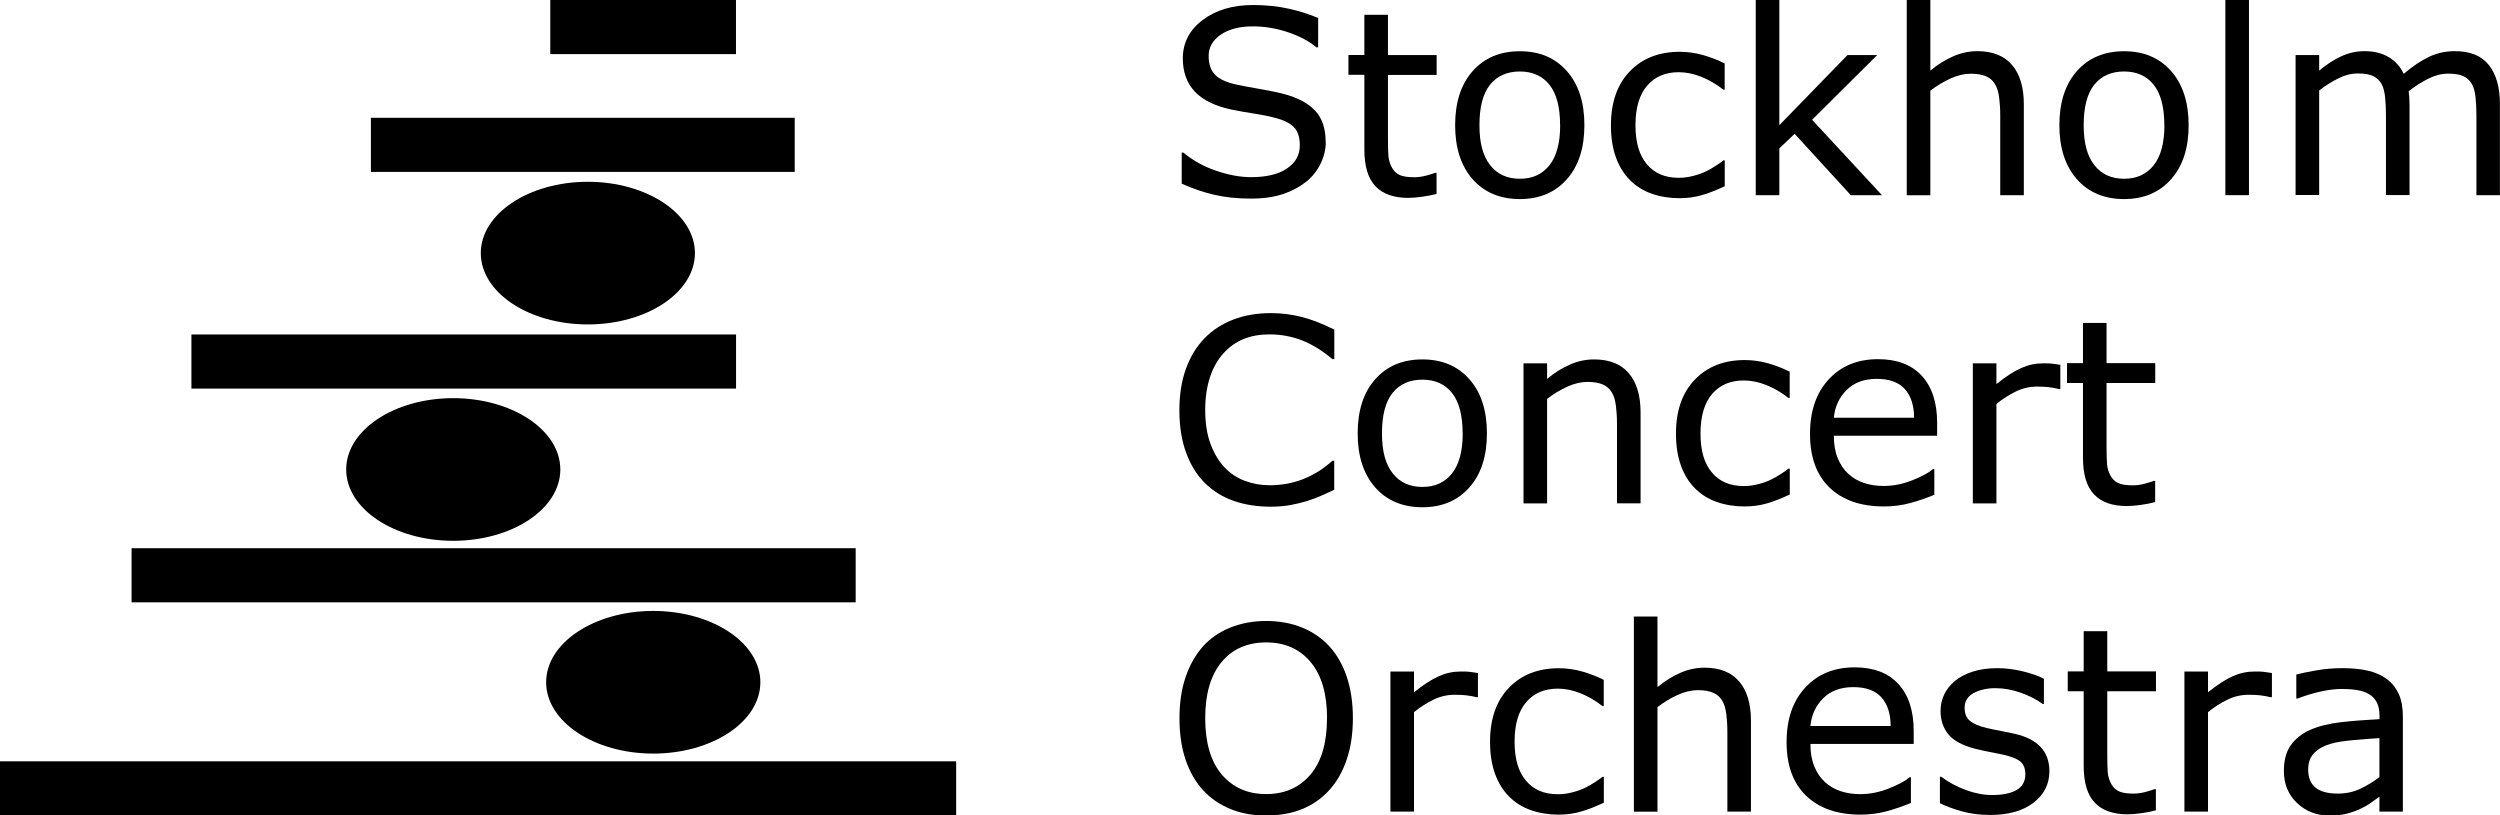
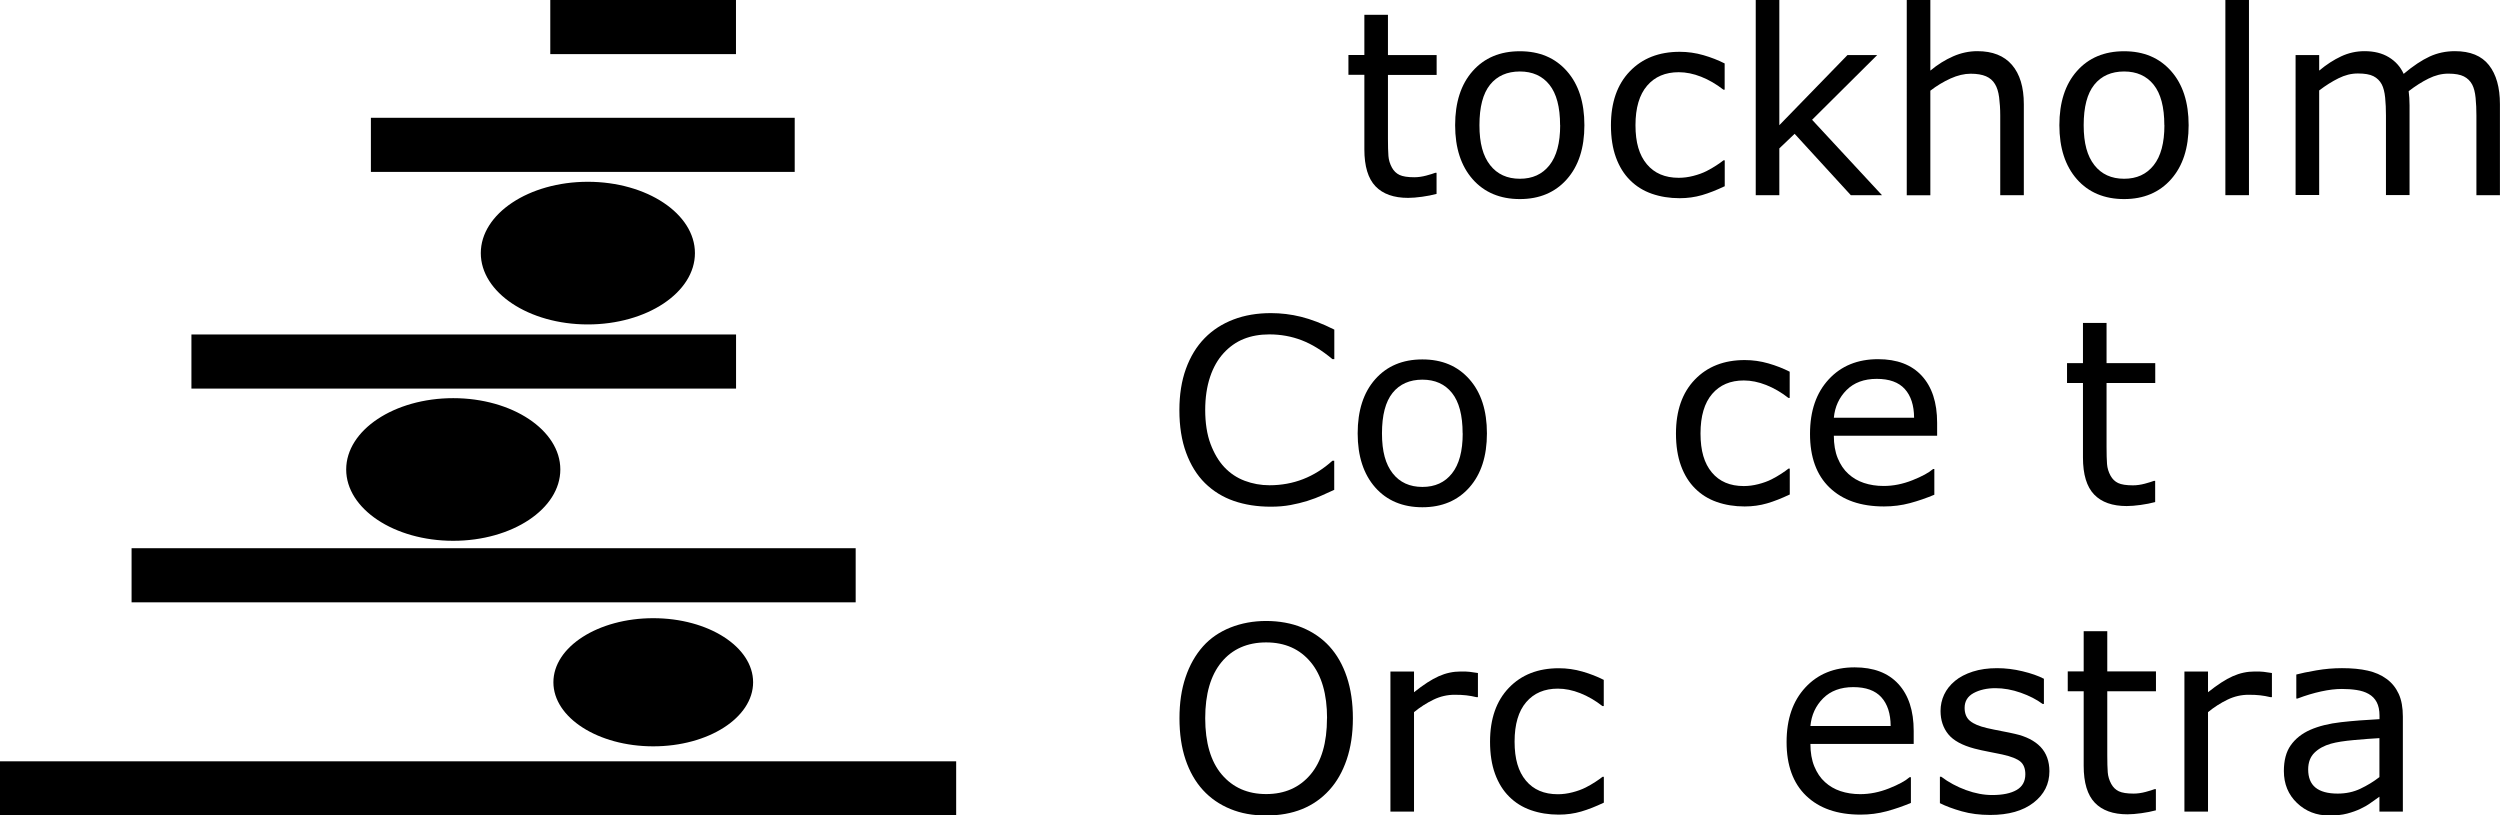
<svg xmlns="http://www.w3.org/2000/svg" id="Layer_2" viewBox="0 0 313.7 102.32">
  <g id="Lager_1">
-     <path d="M166.36,17.8c0,.91-.21,1.82-.64,2.71s-1.02,1.65-1.79,2.27c-.84.67-1.82,1.2-2.93,1.57s-2.46.57-4.04.57c-1.69,0-3.21-.16-4.56-.47s-2.72-.78-4.12-1.4v-3.9h.22c1.18.99,2.55,1.75,4.11,2.28s3.01.8,4.37.8c1.93,0,3.43-.36,4.51-1.09s1.61-1.69,1.61-2.9c0-1.04-.25-1.8-.76-2.3s-1.28-.88-2.32-1.15c-.79-.21-1.64-.38-2.56-.52s-1.89-.31-2.92-.52c-2.08-.44-3.62-1.19-4.62-2.26s-1.5-2.45-1.5-4.16c0-1.96.83-3.57,2.49-4.82s3.76-1.88,6.31-1.88c1.65,0,3.16.16,4.53.47s2.59.7,3.65,1.16v3.68h-.22c-.89-.76-2.06-1.38-3.52-1.88s-2.94-.75-4.46-.75c-1.67,0-3.01.35-4.02,1.04s-1.52,1.58-1.52,2.68c0,.98.25,1.74.76,2.3s1.39.98,2.66,1.27c.67.15,1.63.32,2.86.54s2.29.42,3.15.65c1.74.46,3.05,1.16,3.93,2.09s1.32,2.24,1.32,3.92Z" />
    <path d="M180.26,24.33c-.56.15-1.16.27-1.82.36s-1.24.14-1.75.14c-1.79,0-3.16-.48-4.09-1.45s-1.4-2.51-1.4-4.64v-9.35h-2v-2.49h2V1.86h2.96v5.05h6.11v2.49h-6.11v8.01c0,.92.02,1.64.06,2.16s.19,1,.44,1.46c.23.42.55.73.95.92s1.02.29,1.85.29c.48,0,.99-.07,1.51-.21s.9-.26,1.13-.35h.16v2.66Z" />
    <path d="M198.81,15.71c0,2.86-.73,5.12-2.2,6.78s-3.44,2.49-5.9,2.49-4.46-.83-5.92-2.49-2.2-3.92-2.2-6.78.73-5.13,2.2-6.79,3.44-2.49,5.92-2.49,4.43.83,5.9,2.49,2.2,3.93,2.2,6.79ZM195.76,15.71c0-2.28-.45-3.97-1.34-5.08s-2.13-1.66-3.71-1.66-2.85.55-3.74,1.66-1.33,2.8-1.33,5.08.45,3.87,1.34,5.01,2.14,1.71,3.73,1.71,2.81-.56,3.71-1.69,1.35-2.8,1.35-5.03Z" />
    <path d="M216.39,23.38c-.99.47-1.92.84-2.81,1.1s-1.83.39-2.82.39c-1.27,0-2.43-.19-3.49-.56s-1.97-.94-2.72-1.69c-.77-.76-1.36-1.71-1.78-2.86s-.63-2.5-.63-4.04c0-2.87.79-5.13,2.37-6.77s3.66-2.45,6.26-2.45c1.01,0,2,.14,2.97.42s1.86.63,2.67,1.04v3.29h-.16c-.9-.7-1.83-1.24-2.79-1.62s-1.9-.57-2.81-.57c-1.68,0-3,.56-3.97,1.69s-1.46,2.78-1.46,4.96.47,3.75,1.42,4.89,2.28,1.71,4.01,1.71c.6,0,1.21-.08,1.83-.24s1.18-.36,1.67-.61c.43-.22.83-.45,1.21-.7s.68-.46.9-.64h.16v3.26Z" />
    <path d="M236.14,24.49h-3.9l-7.05-7.7-1.92,1.83v5.87h-2.96V0h2.96v15.71l8.55-8.8h3.73l-8.17,8.12,8.77,9.46Z" />
    <path d="M253.95,24.49h-2.96v-10.01c0-.81-.05-1.57-.14-2.27s-.27-1.26-.52-1.66c-.26-.44-.64-.77-1.13-.98s-1.13-.32-1.92-.32-1.65.2-2.53.6-1.73.91-2.53,1.53v13.12h-2.96V0h2.96v8.86c.92-.77,1.88-1.36,2.86-1.79s2-.65,3.04-.65c1.9,0,3.35.57,4.34,1.72s1.49,2.79,1.49,4.94v11.41Z" />
    <path d="M274.63,15.71c0,2.86-.73,5.12-2.2,6.78s-3.44,2.49-5.9,2.49-4.46-.83-5.92-2.49-2.2-3.92-2.2-6.78.73-5.13,2.2-6.79,3.44-2.49,5.92-2.49,4.43.83,5.9,2.49,2.2,3.93,2.2,6.79ZM271.58,15.71c0-2.28-.45-3.97-1.34-5.08s-2.13-1.66-3.71-1.66-2.85.55-3.74,1.66-1.33,2.8-1.33,5.08.45,3.87,1.34,5.01,2.14,1.71,3.73,1.71,2.81-.56,3.71-1.69,1.35-2.8,1.35-5.03Z" />
    <path d="M282.2,24.49h-2.96V0h2.96v24.49Z" />
    <path d="M313.7,24.49h-2.96v-10.01c0-.76-.03-1.48-.1-2.19s-.21-1.26-.43-1.68c-.24-.45-.59-.79-1.04-1.02s-1.1-.35-1.95-.35-1.66.21-2.49.62-1.66.94-2.49,1.58c.03.24.06.52.08.84s.03.64.03.95v11.25h-2.96v-10.01c0-.78-.03-1.51-.1-2.21s-.21-1.26-.43-1.68c-.24-.45-.59-.79-1.04-1.02s-1.1-.34-1.95-.34-1.62.2-2.43.6-1.62.91-2.43,1.53v13.12h-2.96V6.91h2.96v1.95c.92-.77,1.84-1.36,2.76-1.79s1.9-.65,2.93-.65c1.2,0,2.21.25,3.05.76s1.46,1.2,1.86,2.09c1.2-1.01,2.29-1.73,3.27-2.18s2.04-.67,3.16-.67c1.93,0,3.35.58,4.27,1.75s1.38,2.8,1.38,4.9v11.41Z" />
    <path d="M167.43,61.46c-.58.25-1.1.49-1.57.71s-1.08.45-1.83.69c-.64.2-1.34.37-2.09.51s-1.58.21-2.48.21c-1.7,0-3.24-.24-4.63-.72s-2.6-1.23-3.63-2.24c-1.01-1-1.79-2.26-2.36-3.8s-.85-3.32-.85-5.36c0-1.93.27-3.66.82-5.18s1.33-2.81,2.36-3.86c1-1.02,2.2-1.79,3.61-2.33s2.98-.8,4.7-.8c1.26,0,2.52.15,3.77.46s2.65.84,4.18,1.61v3.7h-.24c-1.29-1.08-2.57-1.87-3.84-2.36s-2.63-.74-4.08-.74c-1.18,0-2.25.19-3.2.57s-1.8.98-2.54,1.79c-.72.79-1.29,1.78-1.69,2.98s-.61,2.59-.61,4.16.22,3.06.67,4.25,1.02,2.15,1.72,2.9c.73.78,1.59,1.35,2.57,1.72s2.02.56,3.11.56c1.5,0,2.91-.26,4.22-.77s2.54-1.28,3.68-2.31h.22v3.65Z" />
    <path d="M186.58,54.38c0,2.86-.73,5.12-2.2,6.78s-3.44,2.49-5.9,2.49-4.46-.83-5.92-2.49-2.2-3.92-2.2-6.78.73-5.13,2.2-6.79,3.44-2.49,5.92-2.49,4.43.83,5.9,2.49,2.2,3.93,2.2,6.79ZM183.53,54.38c0-2.28-.45-3.97-1.34-5.08s-2.13-1.66-3.71-1.66-2.85.55-3.74,1.66-1.33,2.8-1.33,5.08.45,3.87,1.34,5.01,2.14,1.71,3.73,1.71,2.81-.56,3.71-1.69,1.35-2.8,1.35-5.03Z" />
-     <path d="M205.86,63.16h-2.96v-10.01c0-.81-.05-1.57-.14-2.27s-.27-1.26-.52-1.66c-.26-.44-.64-.77-1.13-.98s-1.13-.32-1.92-.32-1.65.2-2.53.6-1.73.91-2.53,1.53v13.12h-2.96v-17.58h2.96v1.95c.92-.77,1.88-1.36,2.86-1.79s2-.65,3.04-.65c1.9,0,3.35.57,4.34,1.72s1.49,2.79,1.49,4.94v11.41Z" />
    <path d="M224.55,62.06c-.99.47-1.92.84-2.81,1.1s-1.83.39-2.82.39c-1.27,0-2.43-.19-3.49-.56s-1.97-.94-2.72-1.69c-.77-.76-1.36-1.71-1.78-2.86s-.63-2.5-.63-4.04c0-2.87.79-5.13,2.37-6.77s3.66-2.45,6.26-2.45c1.01,0,2,.14,2.97.42s1.86.63,2.67,1.04v3.29h-.16c-.9-.7-1.83-1.24-2.79-1.62s-1.9-.57-2.81-.57c-1.68,0-3,.56-3.97,1.69s-1.46,2.78-1.46,4.96.47,3.75,1.42,4.89,2.28,1.71,4.01,1.71c.6,0,1.21-.08,1.83-.24s1.18-.36,1.67-.61c.43-.22.83-.45,1.21-.7s.68-.46.9-.64h.16v3.26Z" />
    <path d="M243.06,54.68h-12.95c0,1.08.16,2.02.49,2.82s.77,1.46,1.34,1.97c.55.5,1.19.88,1.94,1.13s1.58.38,2.48.38c1.2,0,2.4-.24,3.61-.72s2.07-.95,2.59-1.41h.16v3.23c-1,.42-2.01.77-3.05,1.05s-2.13.42-3.27.42c-2.92,0-5.19-.79-6.83-2.37s-2.45-3.82-2.45-6.73.79-5.16,2.35-6.85,3.63-2.53,6.19-2.53c2.37,0,4.2.69,5.48,2.08s1.93,3.35,1.93,5.9v1.61ZM240.18,52.41c-.01-1.55-.4-2.75-1.17-3.6s-1.94-1.27-3.52-1.27-2.85.47-3.78,1.4-1.47,2.09-1.6,3.48h10.07Z" />
-     <path d="M258.51,48.81h-.16c-.44-.1-.87-.18-1.28-.23s-.9-.07-1.47-.07c-.91,0-1.79.2-2.64.61s-1.67.93-2.45,1.57v12.48h-2.96v-17.58h2.96v2.6c1.18-.94,2.21-1.61,3.11-2.01s1.81-.59,2.75-.59c.51,0,.89.01,1.12.04s.58.08,1.04.15v3.04Z" />
    <path d="M270.43,63c-.56.15-1.16.27-1.82.36s-1.24.14-1.75.14c-1.79,0-3.16-.48-4.09-1.45s-1.4-2.51-1.4-4.64v-9.35h-2v-2.49h2v-5.05h2.96v5.05h6.11v2.49h-6.11v8.01c0,.92.02,1.64.06,2.16s.19,1,.44,1.46c.23.42.55.73.95.92s1.02.29,1.85.29c.48,0,.99-.07,1.51-.21s.9-.26,1.13-.35h.16v2.66Z" />
    <path d="M166.8,81.09c.96,1.05,1.69,2.33,2.2,3.86s.76,3.25.76,5.18-.26,3.66-.78,5.19-1.25,2.8-2.18,3.82c-.96,1.06-2.11,1.86-3.42,2.39s-2.82.8-4.51.8-3.15-.27-4.49-.82-2.49-1.34-3.44-2.38-1.67-2.31-2.18-3.82-.76-3.24-.76-5.18.25-3.62.76-5.14,1.24-2.81,2.2-3.89c.92-1.03,2.07-1.81,3.44-2.36,1.37-.54,2.86-.82,4.48-.82s3.19.28,4.52.83,2.47,1.33,3.41,2.35ZM166.52,90.13c0-3.04-.68-5.39-2.05-7.04s-3.23-2.48-5.59-2.48-4.25.83-5.61,2.48-2.04,4-2.04,7.04.69,5.43,2.08,7.06,3.24,2.45,5.57,2.45,4.18-.82,5.56-2.45,2.07-3.98,2.07-7.06Z" />
    <path d="M185.43,87.48h-.16c-.44-.11-.87-.18-1.28-.23s-.9-.07-1.47-.07c-.91,0-1.79.2-2.64.61s-1.67.93-2.45,1.57v12.48h-2.96v-17.58h2.96v2.6c1.18-.94,2.21-1.61,3.11-2.01s1.81-.59,2.75-.59c.51,0,.89.01,1.12.04s.58.08,1.04.15v3.04Z" />
    <path d="M201.22,100.73c-.99.47-1.92.84-2.81,1.1s-1.83.39-2.82.39c-1.27,0-2.43-.19-3.49-.56s-1.97-.94-2.72-1.69c-.77-.76-1.36-1.71-1.78-2.86s-.63-2.5-.63-4.04c0-2.88.79-5.13,2.37-6.77s3.66-2.45,6.26-2.45c1.01,0,2,.14,2.97.42s1.86.63,2.67,1.04v3.29h-.16c-.9-.7-1.83-1.24-2.79-1.62s-1.9-.57-2.81-.57c-1.68,0-3,.56-3.97,1.69s-1.46,2.78-1.46,4.96.47,3.75,1.42,4.89,2.28,1.71,4.01,1.71c.6,0,1.21-.08,1.83-.24s1.18-.36,1.67-.61c.43-.22.83-.45,1.21-.7s.68-.46.9-.64h.16v3.26Z" />
-     <path d="M219.71,101.84h-2.96v-10.01c0-.81-.05-1.57-.14-2.27s-.27-1.26-.52-1.66c-.26-.44-.64-.77-1.13-.98s-1.13-.32-1.92-.32-1.65.2-2.53.6-1.73.91-2.53,1.53v13.12h-2.96v-24.49h2.96v8.86c.92-.77,1.88-1.36,2.86-1.79s2-.65,3.04-.65c1.9,0,3.35.57,4.34,1.72s1.49,2.79,1.49,4.94v11.41Z" />
    <path d="M240.12,93.35h-12.95c0,1.08.16,2.02.49,2.82s.77,1.46,1.34,1.97c.55.5,1.19.88,1.94,1.13s1.58.38,2.48.38c1.2,0,2.4-.24,3.61-.72s2.07-.95,2.59-1.41h.16v3.23c-1,.42-2.01.77-3.05,1.05s-2.13.42-3.27.42c-2.92,0-5.19-.79-6.83-2.37s-2.45-3.82-2.45-6.73.79-5.16,2.35-6.85,3.63-2.53,6.19-2.53c2.37,0,4.2.69,5.48,2.08s1.93,3.35,1.93,5.9v1.61ZM237.24,91.09c-.01-1.55-.4-2.75-1.17-3.6s-1.94-1.27-3.52-1.27-2.85.47-3.78,1.4-1.47,2.09-1.6,3.48h10.07Z" />
    <path d="M257.16,96.77c0,1.61-.66,2.92-1.99,3.95s-3.14,1.54-5.44,1.54c-1.3,0-2.49-.15-3.58-.46s-2-.65-2.73-1.02v-3.32h.16c.93.7,1.97,1.26,3.12,1.68s2.24.62,3.29.62c1.3,0,2.32-.21,3.05-.63s1.1-1.08,1.1-1.98c0-.69-.2-1.22-.6-1.57s-1.16-.66-2.3-.91c-.42-.09-.97-.2-1.64-.33s-1.29-.26-1.85-.41c-1.54-.41-2.64-1.01-3.28-1.8s-.97-1.77-.97-2.92c0-.72.15-1.41.45-2.05s.75-1.21,1.36-1.72c.59-.49,1.34-.88,2.24-1.17s1.92-.43,3.05-.43c1.05,0,2.11.13,3.19.39s1.97.57,2.68.94v3.16h-.16c-.76-.56-1.67-1.03-2.75-1.41s-2.14-.57-3.18-.57-1.99.21-2.74.62-1.12,1.03-1.12,1.85c0,.72.23,1.27.68,1.64.44.37,1.15.67,2.14.9.55.13,1.16.25,1.83.38s1.24.24,1.69.35c1.37.31,2.43.85,3.18,1.62.74.78,1.12,1.81,1.12,3.08Z" />
    <path d="M270.52,101.68c-.56.15-1.16.27-1.82.36s-1.24.14-1.75.14c-1.79,0-3.16-.48-4.09-1.45s-1.4-2.51-1.4-4.64v-9.35h-2v-2.49h2v-5.05h2.96v5.05h6.11v2.49h-6.11v8.01c0,.92.02,1.64.06,2.16s.19,1,.44,1.46c.23.42.55.73.95.92s1.02.29,1.85.29c.48,0,.99-.07,1.51-.21s.9-.26,1.13-.35h.16v2.66Z" />
    <path d="M285.06,87.48h-.16c-.44-.11-.87-.18-1.28-.23s-.9-.07-1.47-.07c-.91,0-1.79.2-2.64.61s-1.67.93-2.45,1.57v12.48h-2.96v-17.58h2.96v2.6c1.18-.94,2.21-1.61,3.11-2.01s1.81-.59,2.75-.59c.51,0,.89.01,1.12.04s.58.08,1.04.15v3.04Z" />
    <path d="M301.51,101.84h-2.94v-1.87c-.26.18-.62.43-1.06.75s-.88.57-1.3.76c-.49.24-1.06.44-1.7.61s-1.39.24-2.25.24c-1.58,0-2.93-.52-4.03-1.57s-1.65-2.39-1.65-4.01c0-1.33.28-2.41.86-3.23s1.39-1.47,2.45-1.94c1.07-.47,2.36-.79,3.86-.96s3.11-.29,4.83-.38v-.46c0-.67-.12-1.23-.35-1.67s-.57-.79-1.02-1.04c-.42-.24-.92-.4-1.51-.49s-1.2-.13-1.84-.13c-.78,0-1.64.1-2.6.31s-1.94.5-2.96.89h-.16v-3.01c.58-.16,1.41-.33,2.5-.52s2.17-.28,3.23-.28c1.24,0,2.31.1,3.23.31s1.71.55,2.38,1.05c.66.48,1.16,1.11,1.51,1.87s.52,1.72.52,2.85v11.93ZM298.57,97.51v-4.89c-.9.05-1.97.13-3.19.24s-2.19.26-2.9.46c-.85.24-1.54.62-2.06,1.13s-.79,1.21-.79,2.1c0,1.01.3,1.77.91,2.27s1.54.76,2.79.76c1.04,0,1.99-.2,2.85-.61s1.66-.89,2.39-1.46Z" />
    <rect y="95.53" width="119.98" height="6.79" />
    <rect x="16.51" y="68.79" width="90.86" height="6.79" />
    <rect x="24.02" y="41.97" width="68.34" height="6.79" />
    <rect x="46.54" y="14.78" width="53.18" height="6.79" />
    <rect x="69.05" width="23.3" height="6.79" />
    <path d="M94.5,85.61c0,4.44-5.61,8.04-12.53,8.04s-12.53-3.6-12.53-8.04,5.61-8.04,12.53-8.04,12.53,3.6,12.53,8.04" />
-     <path d="M81.97,94.56c-7.41,0-13.44-4.01-13.44-8.95s6.03-8.95,13.44-8.95,13.44,4.01,13.44,8.95-6.03,8.95-13.44,8.95ZM81.97,78.47c-6.41,0-11.63,3.2-11.63,7.14s5.22,7.14,11.63,7.14,11.63-3.2,11.63-7.14-5.22-7.14-11.63-7.14Z" />
    <path d="M69.41,58.91c0,4.44-5.61,8.04-12.53,8.04s-12.53-3.6-12.53-8.04,5.61-8.04,12.53-8.04,12.53,3.6,12.53,8.04" />
-     <path d="M56.87,67.86c-7.41,0-13.43-4.01-13.43-8.95s6.03-8.95,13.43-8.95,13.44,4.01,13.44,8.95-6.03,8.95-13.44,8.95ZM56.87,51.78c-6.41,0-11.62,3.2-11.62,7.13s5.21,7.14,11.62,7.14,11.63-3.2,11.63-7.14-5.22-7.13-11.63-7.13Z" />
+     <path d="M56.87,67.86c-7.41,0-13.43-4.01-13.43-8.95s6.03-8.95,13.43-8.95,13.44,4.01,13.44,8.95-6.03,8.95-13.44,8.95M56.87,51.78c-6.41,0-11.62,3.2-11.62,7.13s5.21,7.14,11.62,7.14,11.63-3.2,11.63-7.14-5.22-7.13-11.63-7.13Z" />
    <path d="M86.29,31.76c0,4.44-5.61,8.04-12.53,8.04s-12.53-3.6-12.53-8.04,5.61-8.04,12.53-8.04,12.53,3.6,12.53,8.04" />
    <path d="M73.76,40.71c-7.41,0-13.43-4.01-13.43-8.95s6.03-8.95,13.43-8.95,13.44,4.01,13.44,8.95-6.03,8.95-13.44,8.95ZM73.76,24.62c-6.41,0-11.62,3.2-11.62,7.13s5.21,7.14,11.62,7.14,11.63-3.2,11.63-7.14-5.22-7.13-11.63-7.13Z" />
  </g>
</svg>